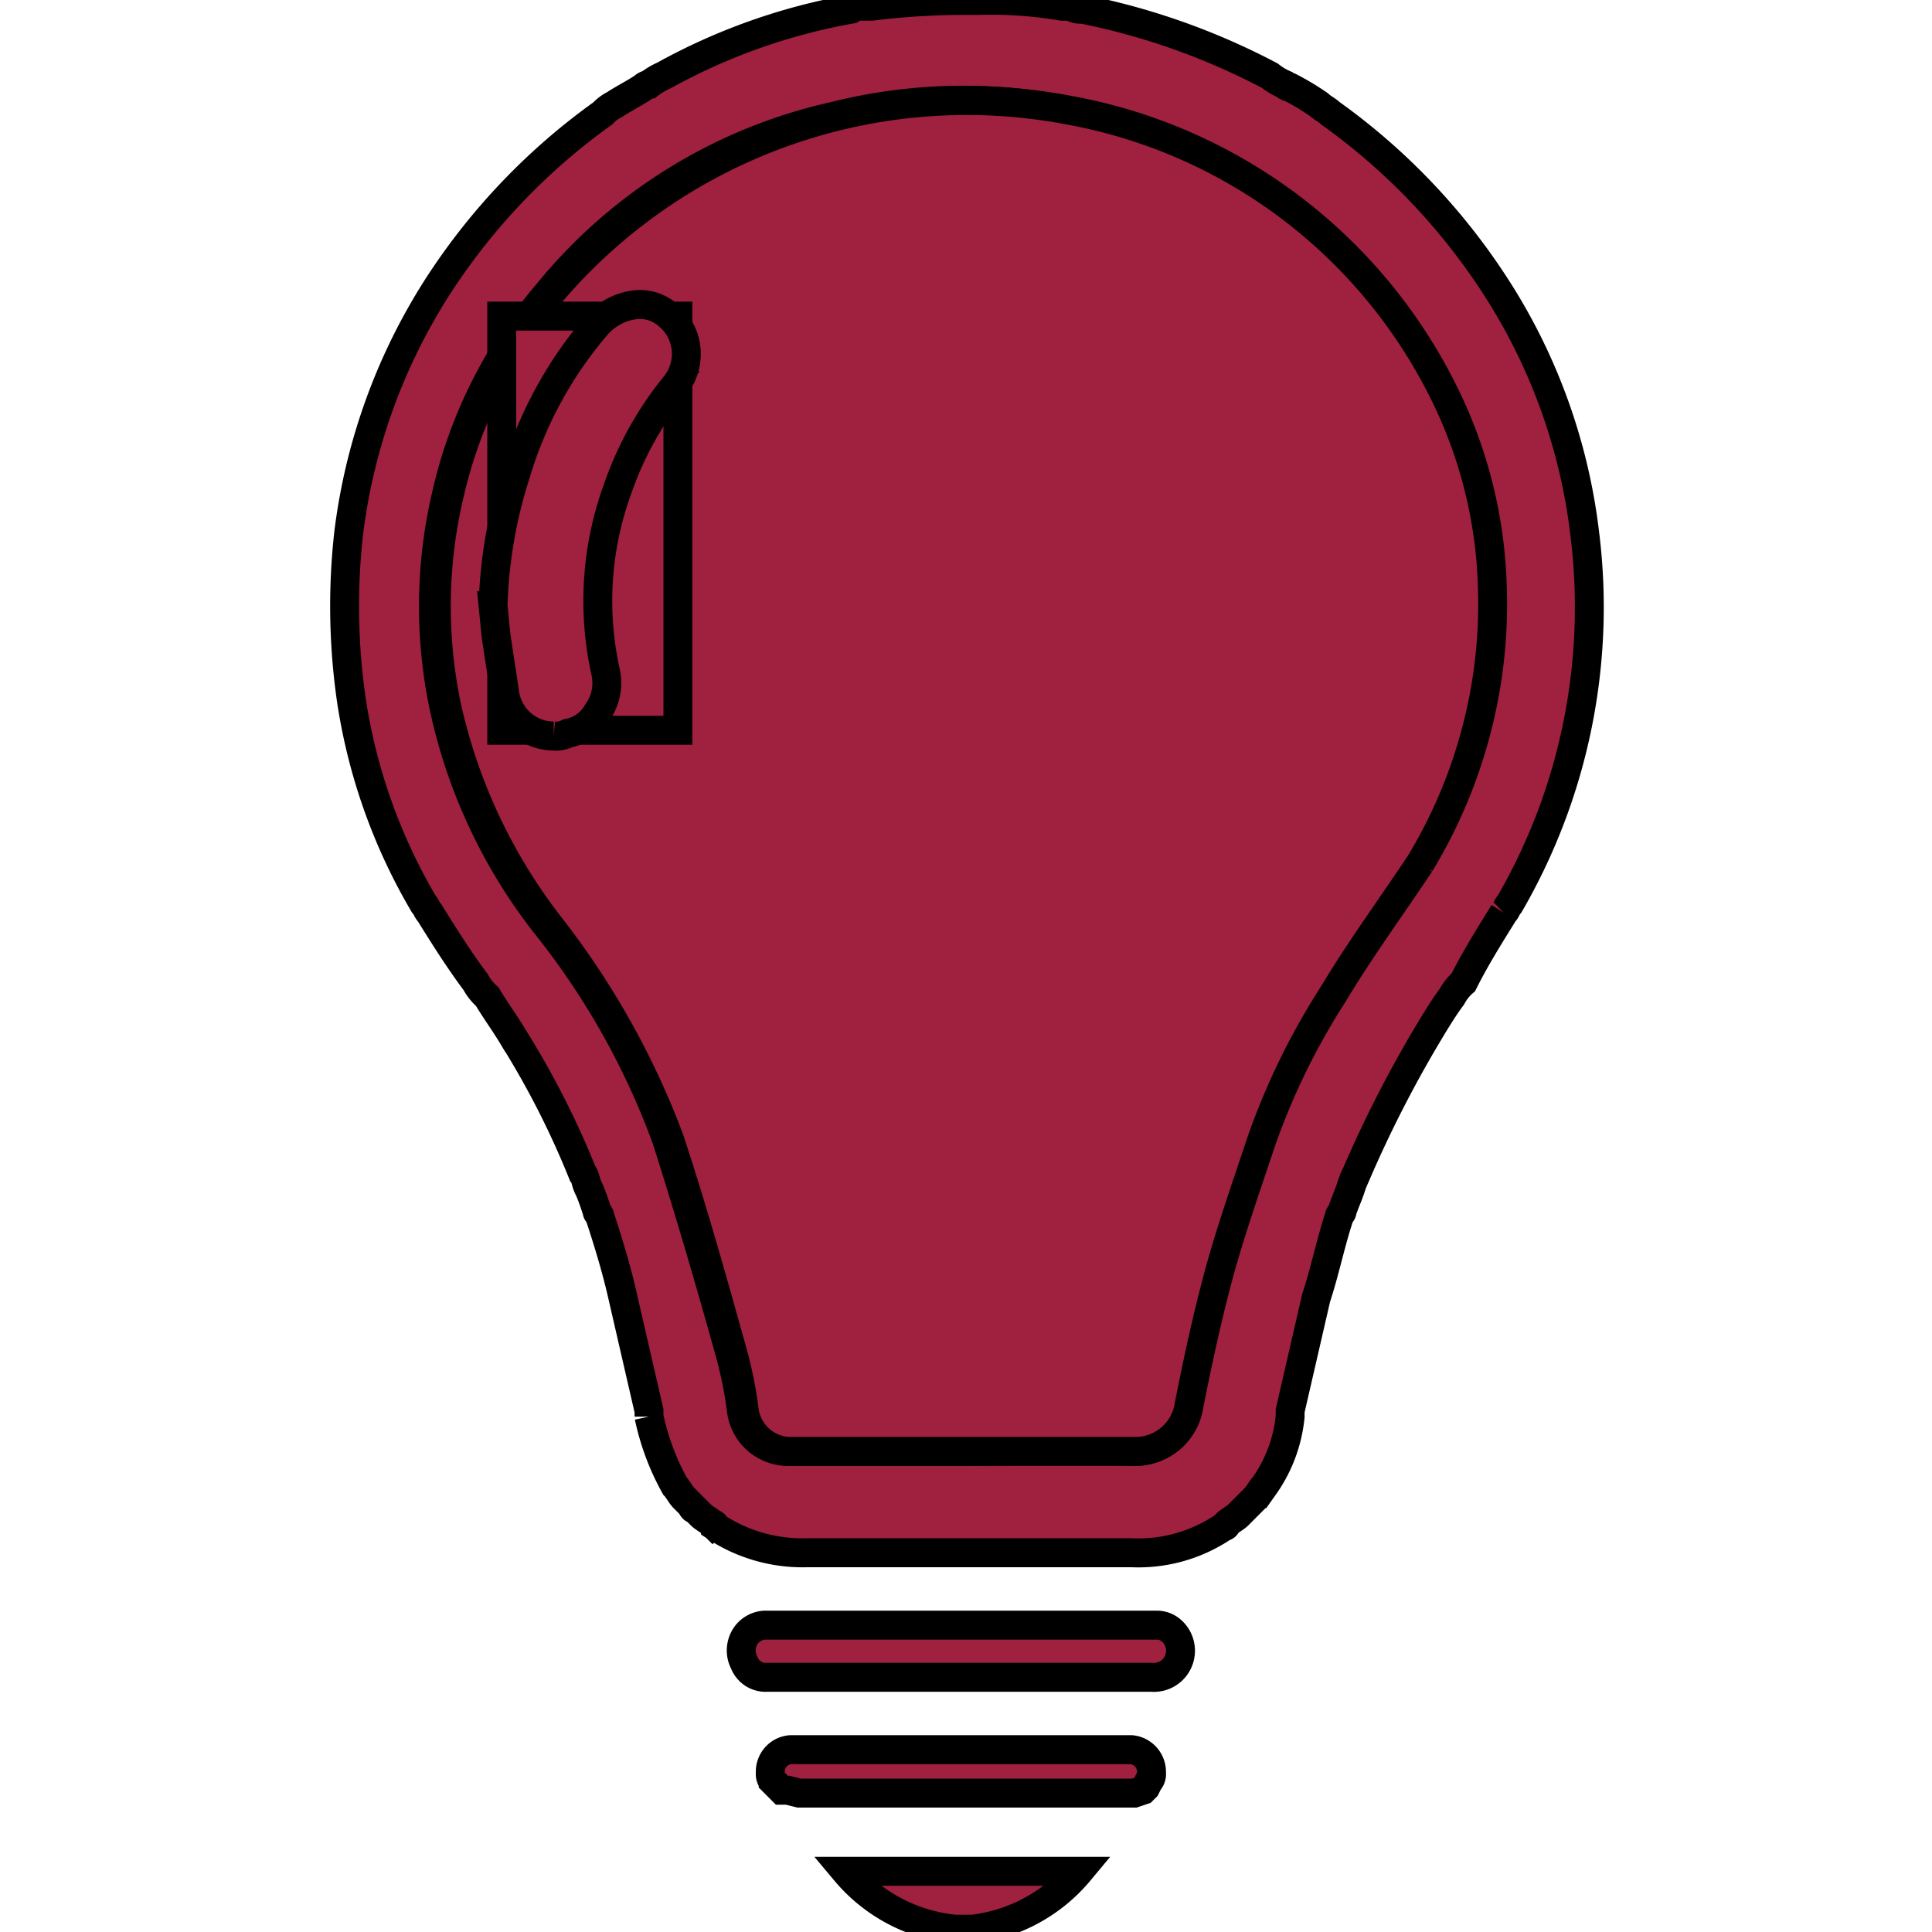
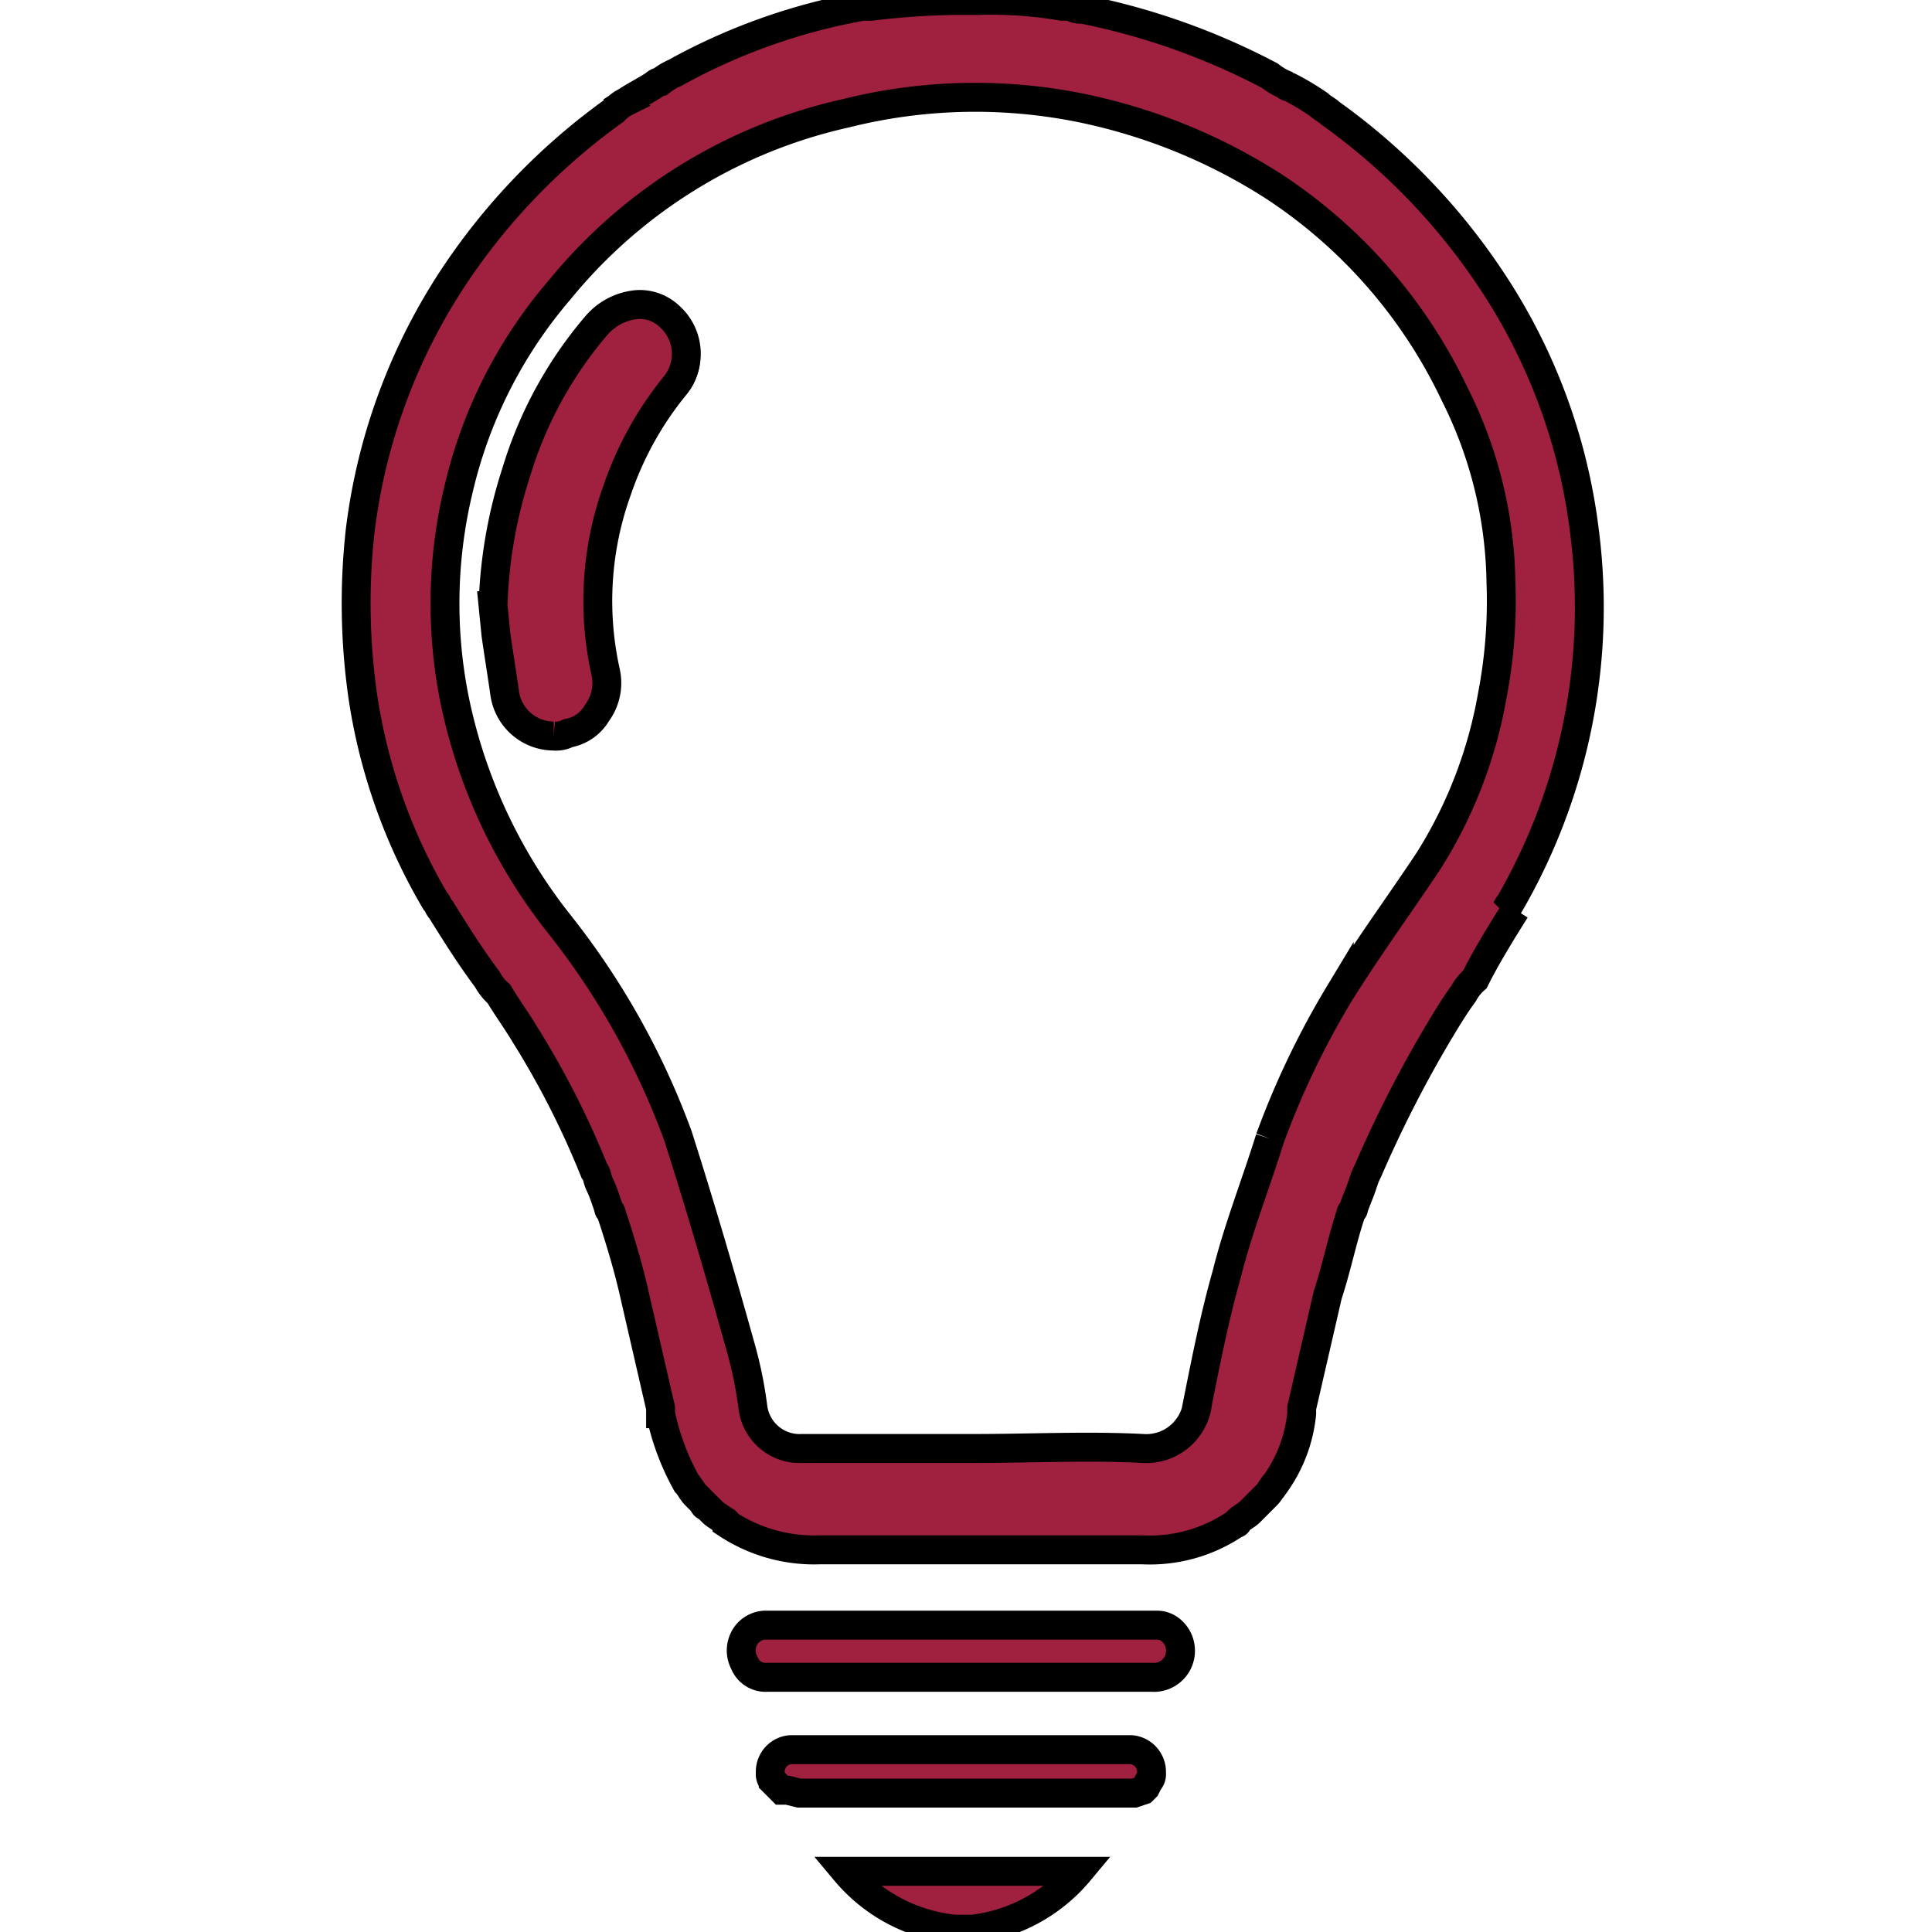
<svg xmlns="http://www.w3.org/2000/svg" width="500" height="500">
  <style type="text/css">.st0{fill:#9F203F;}</style>
  <g>
    <title>background</title>
    <rect fill="none" id="canvas_background" height="514" width="514" y="-1" x="-1" />
  </g>
  <g>
    <title>Layer 1</title>
    <defs>
      <style>.cls-1{fill:#9F203F;}.cls-2{clip-path:url(#clip-path);}.cls-3{clip-path:url(#clip-path-2);}</style>
      <clipPath id="svg_35" />
      <clipPath id="svg_34">
        <rect id="svg_37" height="14.3" width="6.1" y="45.1" x="64.1" class="cls-1" />
      </clipPath>
    </defs>
    <g stroke="null" id="svg_48">
      <g stroke="null" transform="matrix(7.474,0,0,7.495,-125.765,-127.398) " id="svg_32">
        <g stroke="null" id="svg_38" class="cls-2">
          <g stroke="null" id="svg_33">
-             <path stroke="null" id="svg_39" d="m68.9,48.513c0.1,-0.1 0.1,-0.2 0.2,-0.3a20.41,20.41 0 0 0 2.6,-12.8a20,20 0 0 0 -3.2,-8.7a22.08,22.08 0 0 0 -5.6,-5.8c-0.1,-0.1 -0.3,-0.2 -0.4,-0.3l0,0a8.79,8.79 0 0 0 -1,-0.6l0,0a0.35,0.35 0 0 1 -0.2,-0.1a2.19,2.19 0 0 1 -0.5,-0.3a23.93,23.93 0 0 0 -6.5,-2.3a0.6,0.6 0 0 1 -0.4,-0.1l-0.3,0a14.64,14.64 0 0 0 -2.9,-0.2l-0.8,0a26.42,26.42 0 0 0 -2.9,0.2l-0.3,0a0.6,0.6 0 0 0 -0.4,0.1a21,21 0 0 0 -6.5,2.3a2.19,2.19 0 0 0 -0.5,0.3a0.35,0.35 0 0 0 -0.2,0.1l0,0c-0.3,0.2 -0.7,0.4 -1,0.6l0,0a1.38,1.38 0 0 0 -0.4,0.3a22.08,22.08 0 0 0 -5.6,5.8a20.34,20.34 0 0 0 -3.2,8.7a22.53,22.53 0 0 0 0.1,5.8a19.6,19.6 0 0 0 2.5,7c0.1,0.1 0.1,0.2 0.2,0.3c0.5,0.8 1,1.6 1.6,2.4a1.76,1.76 0 0 0 0.4,0.5c0.3,0.5 0.6,0.9 0.9,1.4a29.75,29.75 0 0 1 2.4,4.7c0.1,0.1 0.1,0.3 0.2,0.5s0.2,0.5 0.3,0.8c0,0.1 0.1,0.1 0.1,0.2c0.3,0.9 0.6,1.9 0.8,2.8l0.9,3.9l0,0.2a8.54,8.54 0 0 0 0.9,2.4l0,0c0.1,0.1 0.2,0.3 0.3,0.4l0.2,0.2c0.1,0.1 0.1,0.2 0.2,0.2l0.2,0.2c0.1,0.1 0.3,0.2 0.4,0.3a0.1,0.1 0 0 1 0.1,0.1a5.49,5.49 0 0 0 3.2,0.9l11.2,0a5.27,5.27 0 0 0 3.2,-0.9a0.1,0.1 0 0 0 0.1,-0.1c0.1,-0.1 0.3,-0.2 0.4,-0.3l0.2,-0.2l0.2,-0.2l0.2,-0.2c0.1,-0.1 0.2,-0.3 0.3,-0.4l0,0a5,5 0 0 0 0.9,-2.4l0,-0.2l0.9,-3.9c0.3,-0.9 0.5,-1.9 0.8,-2.8c0,-0.1 0.1,-0.1 0.1,-0.2c0.1,-0.3 0.2,-0.5 0.3,-0.8s0.1,-0.3 0.2,-0.5a41.56,41.56 0 0 1 2.4,-4.7c0.3,-0.5 0.6,-1 0.9,-1.4a1.76,1.76 0 0 1 0.4,-0.5c0.4,-0.8 0.9,-1.6 1.4,-2.4m-8.5,7.9c-0.5,1.6 -1.1,3.1 -1.5,4.7c-0.4,1.4 -0.7,2.9 -1,4.4a1.79,1.79 0 0 1 -1.9,1.6c-1.9,-0.1 -3.9,0 -5.8,0l-6,0a1.63,1.63 0 0 1 -1.7,-1.4a14.16,14.16 0 0 0 -0.4,-2c-0.7,-2.5 -1.4,-4.9 -2.2,-7.4a26.32,26.32 0 0 0 -4.1,-7.3a18.4,18.4 0 0 1 -3.6,-7.6a16.78,16.78 0 0 1 0.1,-7.4a16.17,16.17 0 0 1 3.5,-6.9a17.78,17.78 0 0 1 9.9,-6.1a18.47,18.47 0 0 1 8.1,-0.2a19.68,19.68 0 0 1 6.7,2.7a17.58,17.58 0 0 1 6.3,7.2a14.85,14.85 0 0 1 1.6,6.5a17.11,17.11 0 0 1 -0.3,3.9a15.76,15.76 0 0 1 -2.2,5.7c-1,1.5 -2.1,3 -3.1,4.6a28.79,28.79 0 0 0 -2.4,5" class="cls-1" />
+             <path stroke="null" id="svg_39" d="m68.9,48.513c0.1,-0.1 0.1,-0.2 0.2,-0.3a20.41,20.41 0 0 0 2.6,-12.8a20,20 0 0 0 -3.2,-8.7a22.08,22.08 0 0 0 -5.6,-5.8c-0.1,-0.1 -0.3,-0.2 -0.4,-0.3l0,0a8.79,8.79 0 0 0 -1,-0.6l0,0a0.35,0.35 0 0 1 -0.2,-0.1a2.19,2.19 0 0 1 -0.5,-0.3a23.93,23.93 0 0 0 -6.5,-2.3a0.6,0.6 0 0 1 -0.4,-0.1l-0.3,0a14.64,14.64 0 0 0 -2.9,-0.2l-0.8,0a26.42,26.42 0 0 0 -2.9,0.2l-0.3,0a21,21 0 0 0 -6.5,2.3a2.19,2.19 0 0 0 -0.5,0.3a0.35,0.35 0 0 0 -0.2,0.1l0,0c-0.3,0.2 -0.7,0.4 -1,0.6l0,0a1.38,1.38 0 0 0 -0.4,0.3a22.08,22.08 0 0 0 -5.6,5.8a20.34,20.34 0 0 0 -3.2,8.7a22.53,22.53 0 0 0 0.1,5.8a19.6,19.6 0 0 0 2.5,7c0.1,0.1 0.1,0.2 0.2,0.3c0.5,0.8 1,1.6 1.6,2.4a1.76,1.76 0 0 0 0.4,0.5c0.3,0.5 0.6,0.9 0.9,1.4a29.75,29.75 0 0 1 2.4,4.7c0.1,0.1 0.1,0.3 0.2,0.5s0.2,0.5 0.3,0.8c0,0.1 0.1,0.1 0.1,0.2c0.3,0.9 0.6,1.9 0.8,2.8l0.9,3.9l0,0.2a8.54,8.54 0 0 0 0.9,2.4l0,0c0.1,0.1 0.2,0.3 0.3,0.4l0.2,0.2c0.1,0.1 0.1,0.2 0.2,0.2l0.2,0.2c0.1,0.1 0.3,0.2 0.4,0.3a0.1,0.1 0 0 1 0.1,0.1a5.49,5.49 0 0 0 3.2,0.9l11.2,0a5.27,5.27 0 0 0 3.2,-0.9a0.1,0.1 0 0 0 0.1,-0.1c0.1,-0.1 0.3,-0.2 0.4,-0.3l0.2,-0.2l0.2,-0.2l0.2,-0.2c0.1,-0.1 0.2,-0.3 0.3,-0.4l0,0a5,5 0 0 0 0.9,-2.4l0,-0.2l0.9,-3.9c0.3,-0.9 0.5,-1.9 0.8,-2.8c0,-0.1 0.1,-0.1 0.1,-0.2c0.1,-0.3 0.2,-0.5 0.3,-0.8s0.1,-0.3 0.2,-0.5a41.56,41.56 0 0 1 2.4,-4.7c0.3,-0.5 0.6,-1 0.9,-1.4a1.76,1.76 0 0 1 0.4,-0.5c0.4,-0.8 0.9,-1.6 1.4,-2.4m-8.5,7.9c-0.5,1.6 -1.1,3.1 -1.5,4.7c-0.4,1.4 -0.7,2.9 -1,4.4a1.79,1.79 0 0 1 -1.9,1.6c-1.9,-0.1 -3.9,0 -5.8,0l-6,0a1.63,1.63 0 0 1 -1.7,-1.4a14.16,14.16 0 0 0 -0.4,-2c-0.7,-2.5 -1.4,-4.9 -2.2,-7.4a26.32,26.32 0 0 0 -4.1,-7.3a18.4,18.4 0 0 1 -3.6,-7.6a16.78,16.78 0 0 1 0.1,-7.4a16.17,16.17 0 0 1 3.5,-6.9a17.78,17.78 0 0 1 9.9,-6.1a18.47,18.47 0 0 1 8.1,-0.2a19.68,19.68 0 0 1 6.7,2.7a17.58,17.58 0 0 1 6.3,7.2a14.85,14.85 0 0 1 1.6,6.5a17.11,17.11 0 0 1 -0.3,3.9a15.76,15.76 0 0 1 -2.2,5.7c-1,1.5 -2.1,3 -3.1,4.6a28.79,28.79 0 0 0 -2.4,5" class="cls-1" />
            <path stroke="null" id="svg_40" d="m43.4,74.913a0.79,0.79 0 0 1 -0.8,-0.5a0.9,0.9 0 0 1 0.1,-1a0.86,0.86 0 0 1 0.6,-0.3l13.6,0a0.76,0.76 0 0 1 0.5,0.2a0.92,0.92 0 0 1 -0.7,1.6l-13.3,0z" class="cls-1" />
            <path stroke="null" id="svg_41" d="m54.7,78.913l-10.2,0l-0.4,-0.1l-0.2,0l-0.2,-0.2l-0.1,-0.1a0.37,0.37 0 0 1 -0.1,-0.3a0.76,0.76 0 0 1 0.7,-0.8l11.8,0a0.77,0.77 0 0 1 0.7,0.8a0.37,0.37 0 0 1 -0.1,0.3l-0.1,0.2l-0.1,0.1l-0.3,0.1l-1.4,0z" class="cls-1" />
            <path stroke="null" id="svg_42" d="m49.9,83.613a5.68,5.68 0 0 1 -3.8,-2l8.1,0a5.68,5.68 0 0 1 -3.7,2l-0.6,0z" class="cls-1" />
-             <path stroke="null" id="svg_43" d="m66,46.813a17.3,17.3 0 0 0 2.2,-5.7a17.11,17.11 0 0 0 0.3,-3.9a16,16 0 0 0 -1.6,-6.5a18.08,18.08 0 0 0 -13,-9.9a18.94,18.94 0 0 0 -18,6.3a16.17,16.17 0 0 0 -3.5,6.9a16.8,16.8 0 0 0 -0.1,7.4a19.08,19.08 0 0 0 3.6,7.6a27.83,27.83 0 0 1 4.1,7.3c0.8,2.4 1.5,4.9 2.2,7.4a14.16,14.16 0 0 1 0.4,2a1.63,1.63 0 0 0 1.7,1.4l11.8,0a1.87,1.87 0 0 0 1.9,-1.6c0.3,-1.5 0.6,-2.9 1,-4.4s1,-3.2 1.5,-4.7a24.13,24.13 0 0 1 2.5,-5.1c0.9,-1.5 2,-3 3,-4.5m-26,-16.5a13.06,13.06 0 0 0 -2.1,3.6a12.64,12.64 0 0 0 -0.5,6.4a1.48,1.48 0 1 1 -2.9,0.6c-0.2,-1 -0.3,-2 -0.4,-3a16.31,16.31 0 0 1 0.8,-4.5a15.12,15.12 0 0 1 2.7,-5a1.53,1.53 0 0 1 2.4,1.9" class="cls-1" />
-             <rect stroke="null" id="svg_44" height="14.3" width="6.1" y="27.913" x="34.2" class="cls-1" />
            <g stroke="null" id="svg_45" class="cls-3">
              <path stroke="null" id="svg_46" d="m37.8,28.413a14.33,14.33 0 0 0 -2.7,5a17.75,17.75 0 0 0 -0.8,4.5c0.1,1 0.2,2 0.4,3a1.44,1.44 0 0 0 1.8,1.2a1.4,1.4 0 0 0 1.1,-1.8a11.63,11.63 0 0 1 0.5,-6.4a13.06,13.06 0 0 1 2.1,-3.6a1.53,1.53 0 0 0 -0.1,-2.1a1.79,1.79 0 0 0 -2.3,0.2" class="cls-1" />
            </g>
            <path stroke="null" id="svg_47" d="m36,42.413a1.72,1.72 0 0 1 -1.7,-1.5c-0.1,-0.7 -0.2,-1.3 -0.3,-2l-0.1,-1a16.37,16.37 0 0 1 0.8,-4.6a14,14 0 0 1 2.8,-5.1a2.1,2.1 0 0 1 1.4,-0.7a1.5,1.5 0 0 1 1.1,0.4a1.73,1.73 0 0 1 0.2,2.4a11.72,11.72 0 0 0 -2,3.6a11.26,11.26 0 0 0 -0.4,6.3a1.74,1.74 0 0 1 -0.3,1.4a1.45,1.45 0 0 1 -1,0.7a0.9,0.9 0 0 1 -0.5,0.1" class="cls-1" />
          </g>
        </g>
      </g>
    </g>
  </g>
</svg>